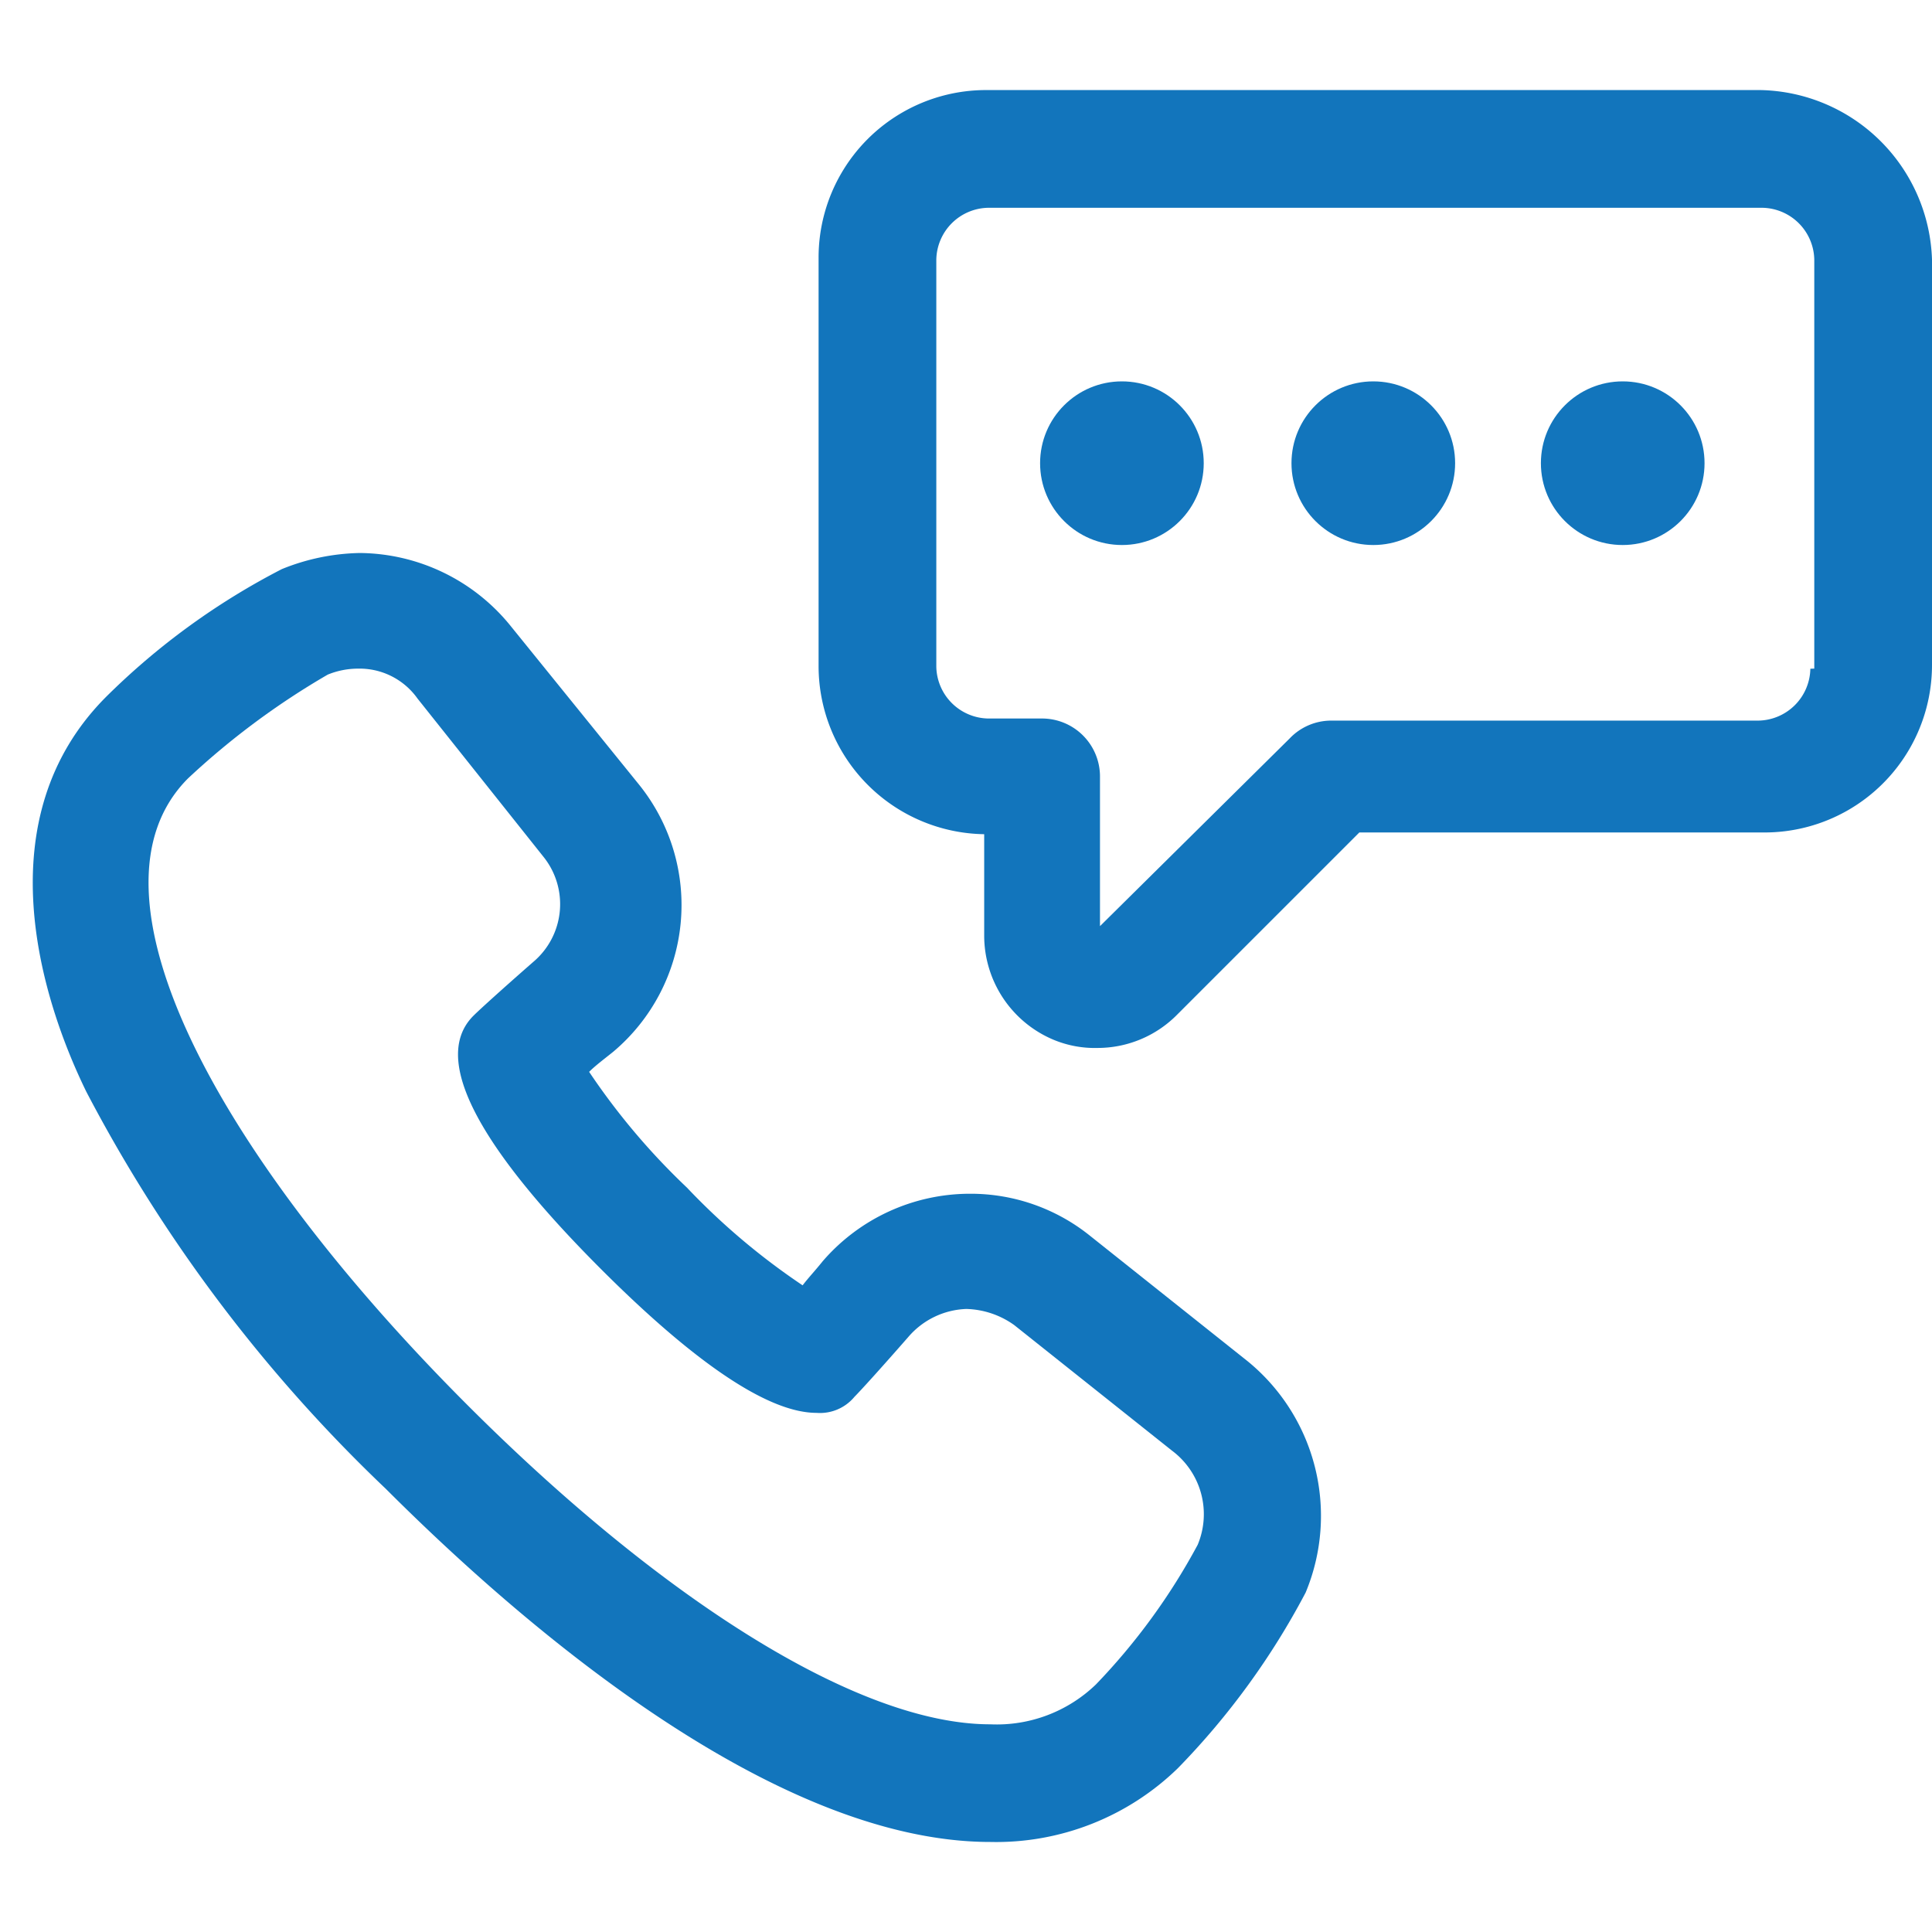
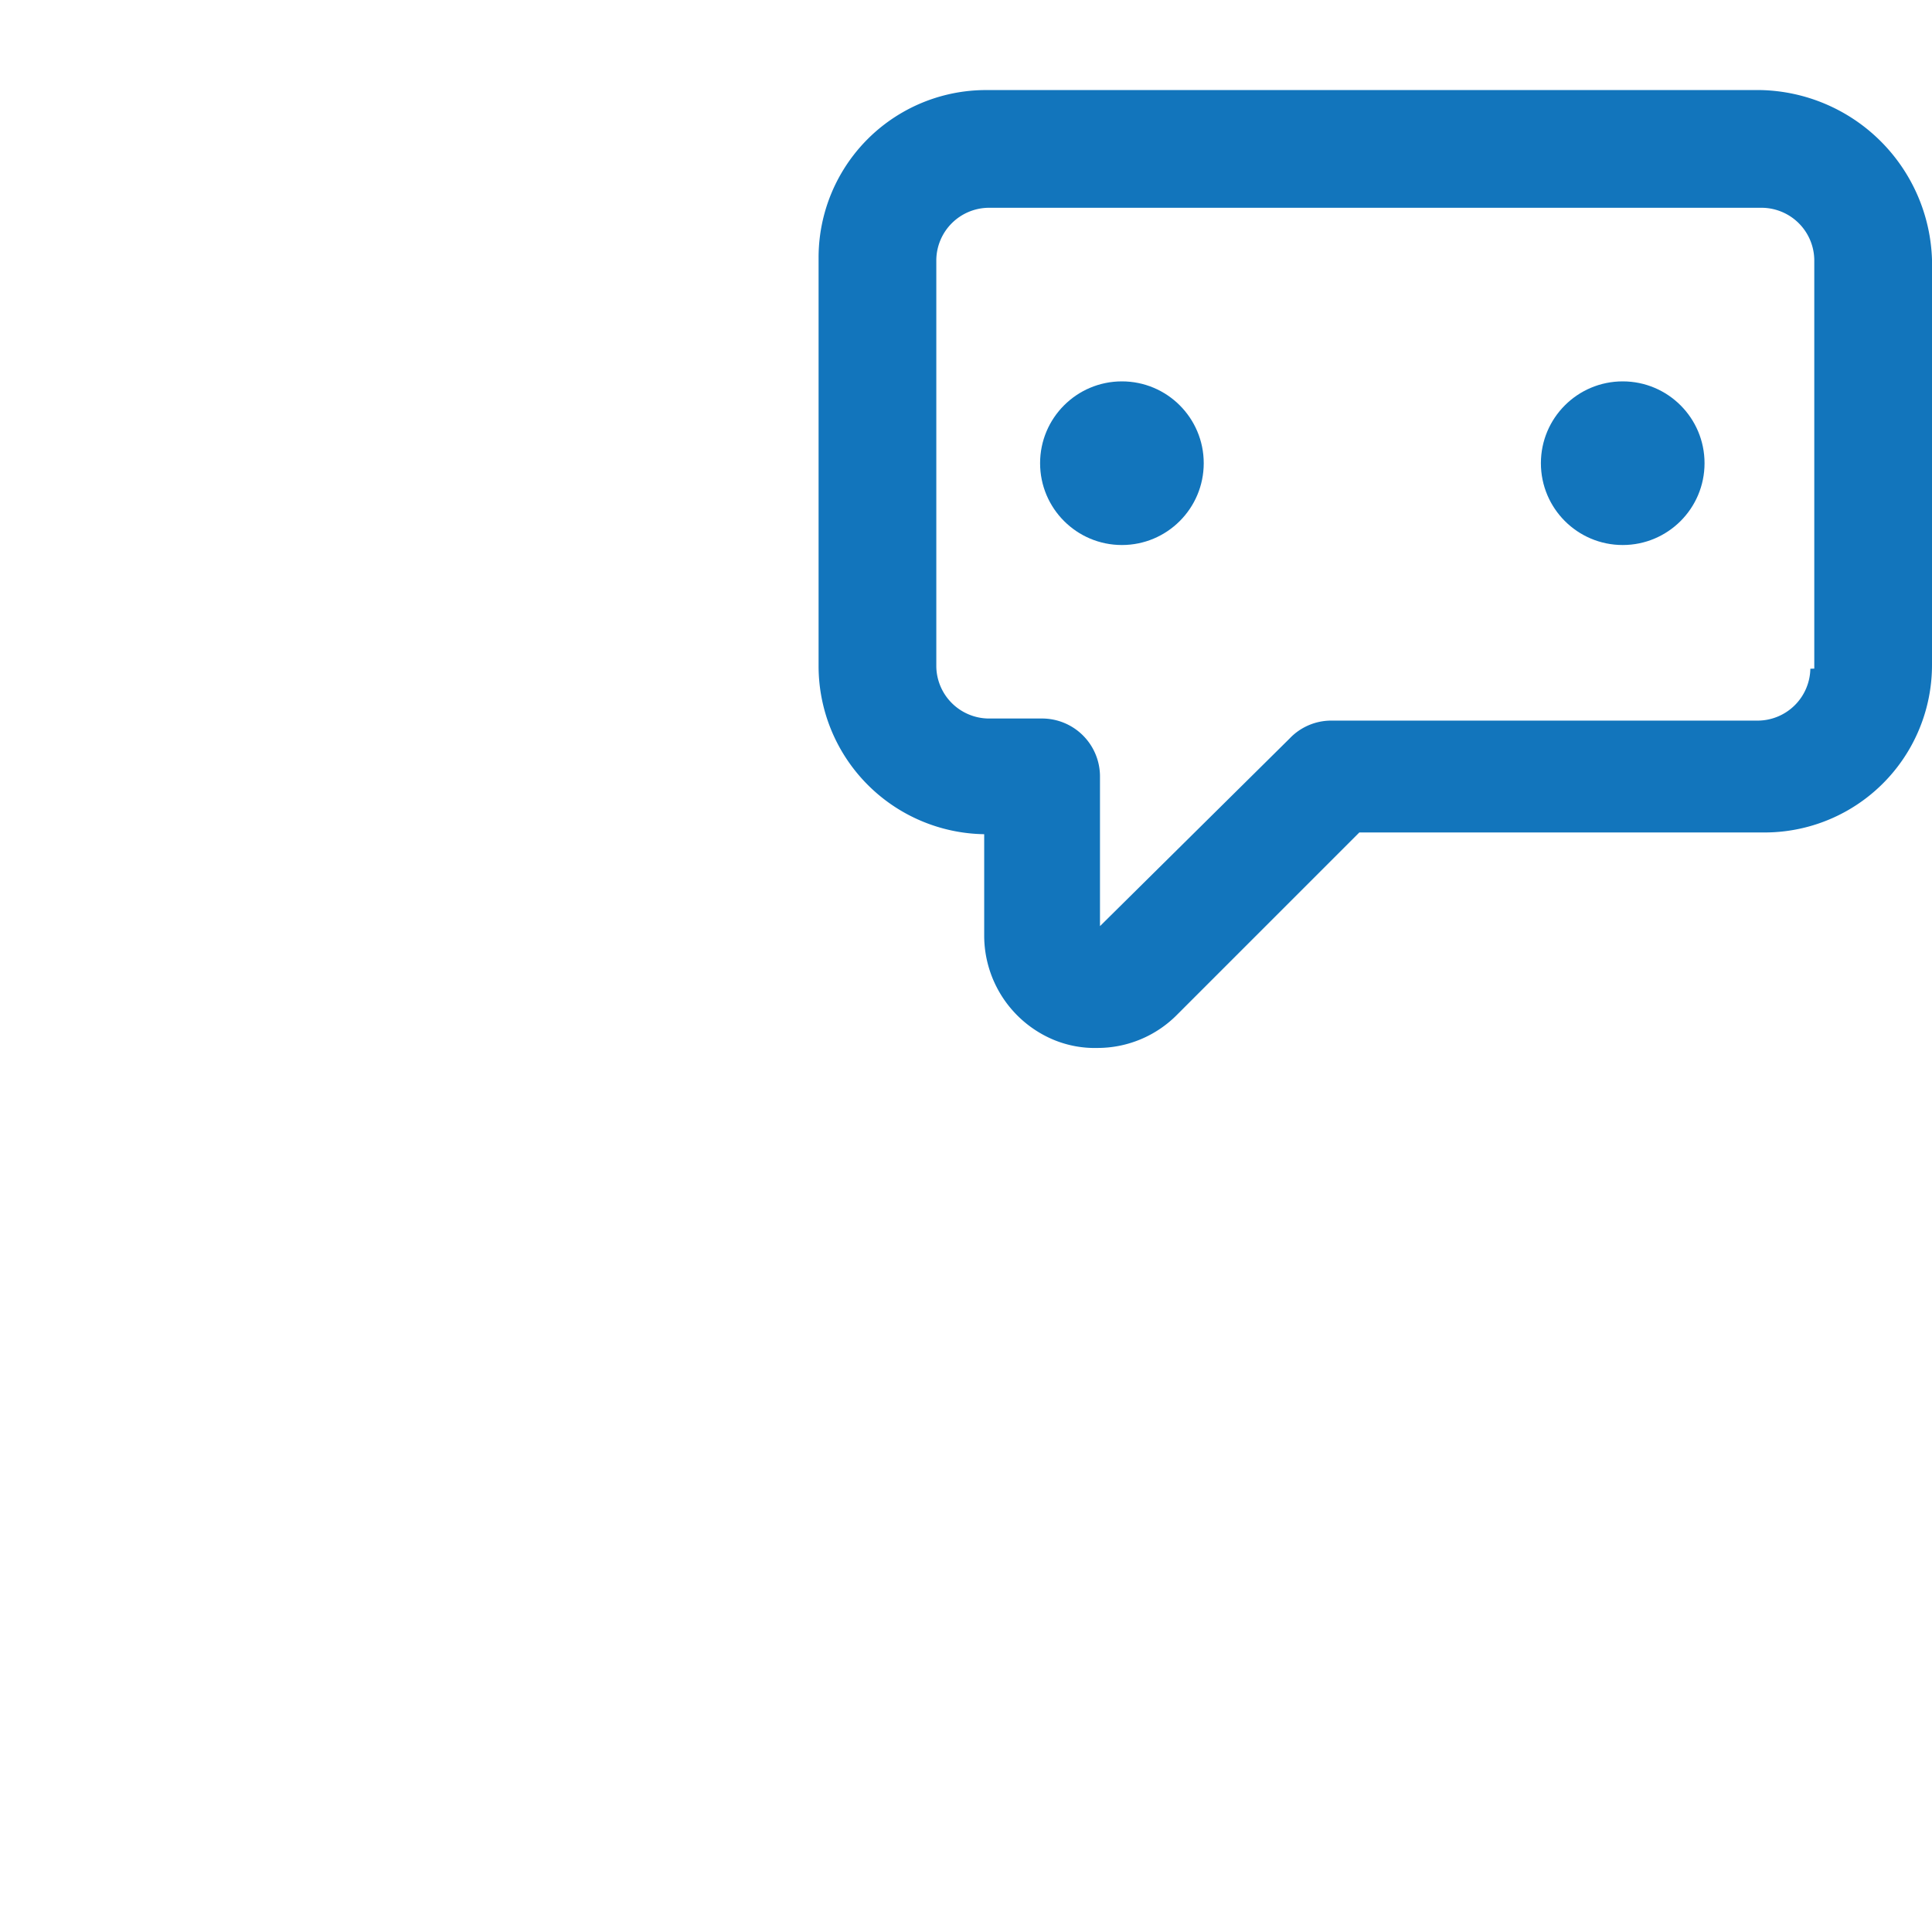
<svg xmlns="http://www.w3.org/2000/svg" width="60" height="60" viewBox="0 0 60 60">
  <defs>
    <clipPath id="clip-Icon_6">
      <rect width="60" height="60" />
    </clipPath>
  </defs>
  <g id="Icon_6" data-name="Icon – 6" clip-path="url(#clip-Icon_6)">
    <path id="Path_74" data-name="Path 74" d="M71.149,6.1H47.105A5.2,5.2,0,0,0,41.9,11.305v12.7a5.224,5.224,0,0,0,5.143,5.205v3.16A3.509,3.509,0,0,0,49.212,35.6a3.335,3.335,0,0,0,1.363.248,3.474,3.474,0,0,0,2.479-1.053l5.639-5.639H71.273a5.2,5.2,0,0,0,5.205-5.205V11.367A5.44,5.44,0,0,0,71.149,6.1ZM72.7,24.071a1.641,1.641,0,0,1-1.611,1.611H57.826a1.783,1.783,0,0,0-1.3.558l-5.887,5.825V27.417a1.8,1.8,0,0,0-1.8-1.8H47.167a1.641,1.641,0,0,1-1.611-1.611V11.367a1.641,1.641,0,0,1,1.611-1.611H71.211a1.641,1.641,0,0,1,1.611,1.611v12.7Z" transform="translate(-16.478 -3.303)" fill="#1275bc" />
    <circle id="Ellipse_1" data-name="Ellipse 1" cx="2.541" cy="2.541" r="2.541" transform="translate(32.301 11.844)" fill="#1275bc" />
-     <circle id="Ellipse_2" data-name="Ellipse 2" cx="2.541" cy="2.541" r="2.541" transform="translate(40.108 11.844)" fill="#1275bc" />
    <circle id="Ellipse_3" data-name="Ellipse 3" cx="2.541" cy="2.541" r="2.541" transform="translate(47.854 11.844)" fill="#1275bc" />
-     <path id="Path_75" data-name="Path 75" d="M40.244,54.4l-4.9-3.9a5.911,5.911,0,0,0-3.718-1.3A6.044,6.044,0,0,0,27.045,51.3c-.248.31-.434.5-.62.744a21.268,21.268,0,0,1-3.594-3.036,21.269,21.269,0,0,1-3.036-3.594c.186-.186.434-.372.744-.62a5.957,5.957,0,0,0,.806-8.3l-3.966-4.9a6.085,6.085,0,0,0-4.71-2.293h0a6.739,6.739,0,0,0-2.417.5A22.1,22.1,0,0,0,4.8,33.762c-3.78,3.78-2.045,9.357-.62,12.27a47.21,47.21,0,0,0,9.3,12.331c4.09,4.09,11.96,10.968,18.776,10.968a8.091,8.091,0,0,0,5.825-2.293,23.389,23.389,0,0,0,3.966-5.453A6.2,6.2,0,0,0,40.244,54.4Zm-1.549,5.7a19.646,19.646,0,0,1-3.16,4.338,4.436,4.436,0,0,1-3.284,1.239c-4.152,0-10.287-3.966-16.235-9.915C8.269,48.014,3.807,39.834,7.339,36.3a23.884,23.884,0,0,1,4.338-3.222,2.487,2.487,0,0,1,.93-.186,2.208,2.208,0,0,1,1.859.93l3.9,4.9A2.347,2.347,0,0,1,18.06,42c-.991.868-1.673,1.487-1.859,1.673-1.487,1.487.682,4.586,3.966,7.87,2.541,2.541,5.019,4.462,6.692,4.462a1.389,1.389,0,0,0,1.177-.5c.186-.186.806-.868,1.673-1.859a2.486,2.486,0,0,1,1.8-.868,2.671,2.671,0,0,1,1.487.5l4.9,3.9A2.463,2.463,0,0,1,38.695,60.1Z" transform="translate(-1.499 -12.127)" fill="#1275bc" />
  </g>
</svg>